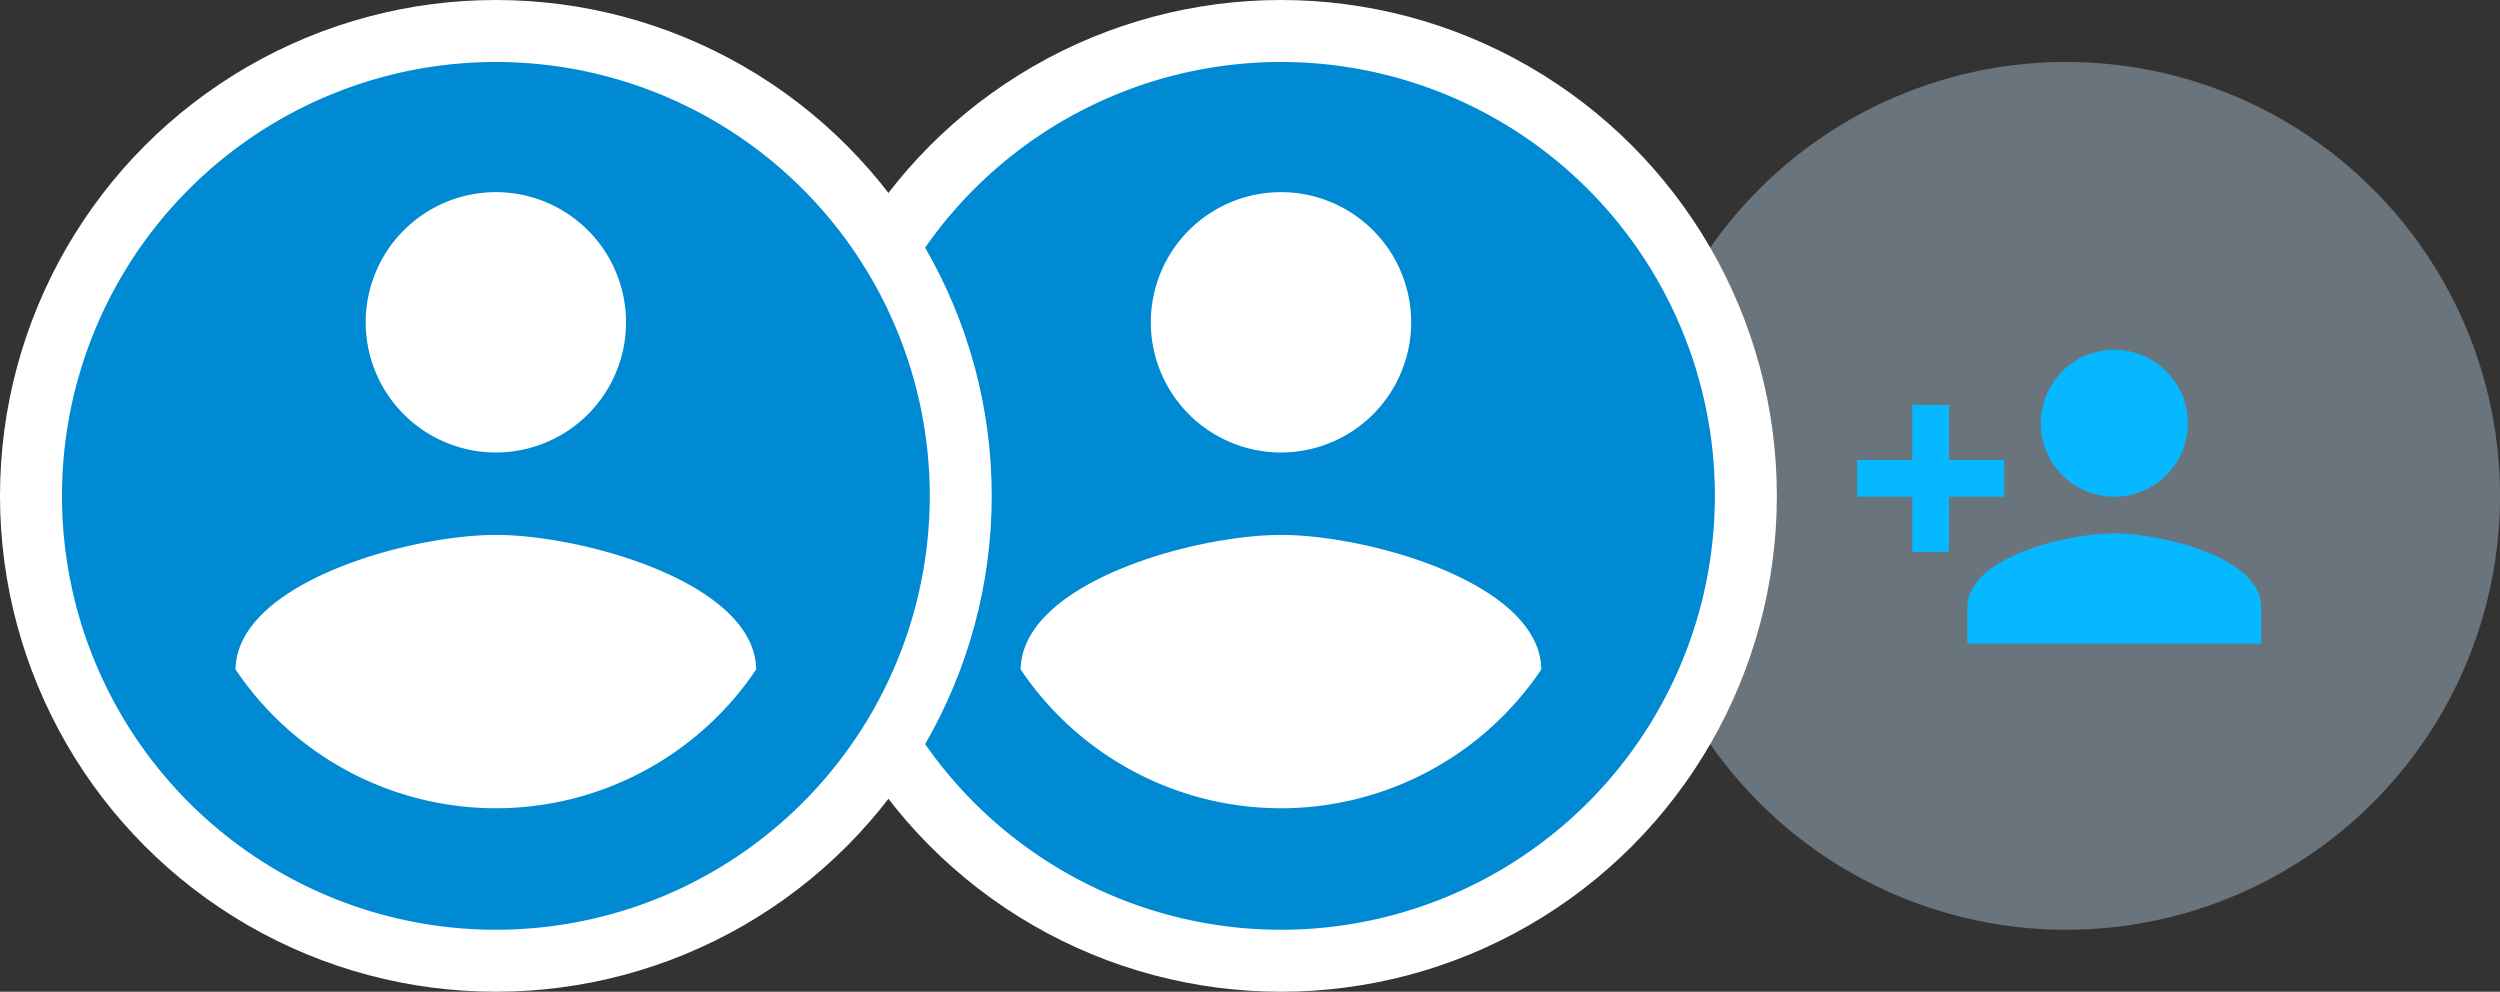
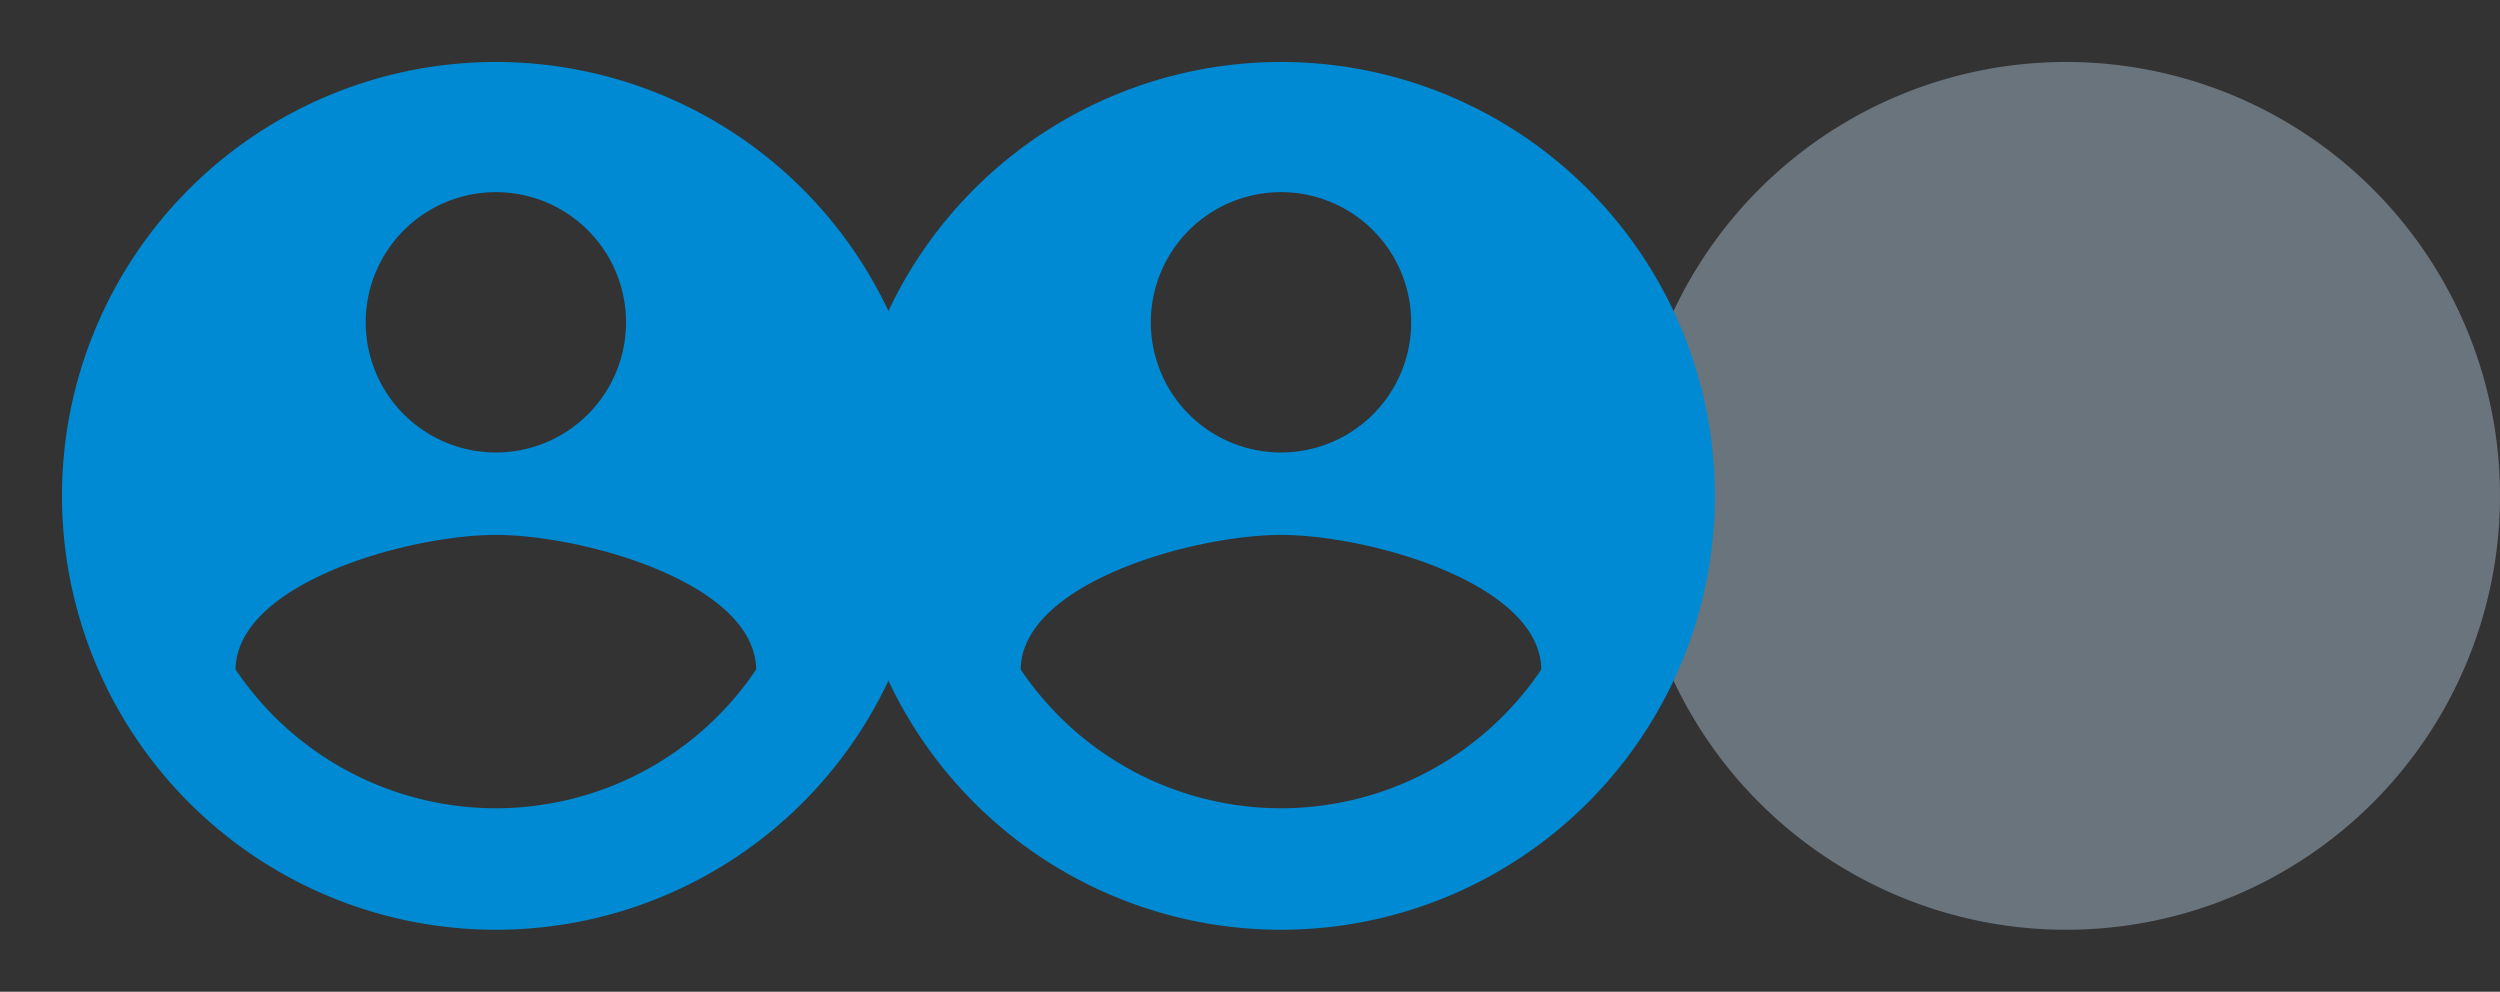
<svg xmlns="http://www.w3.org/2000/svg" viewBox="127 114 121 48">
  <rect x="127" y="114" width="121" height="48" fill="#333333" stroke="none" />
  <defs>
    <style>
      .cls-1 {
        fill: #cbe5fc;
        opacity: 0.368;
      }

      .cls-2 {
        fill: #fff;
      }

      .cls-3 {
        fill: #008ad3;
      }

      .cls-4 {
        fill: none;
      }

      .cls-5 {
        fill: #06b8ff;
      }
    </style>
  </defs>
  <g id="Gruppe_4884" data-name="Gruppe 4884" transform="translate(-32 -42)">
    <path id="lucy-testimonial" class="cls-1" d="M21,0A21,21,0,1,1,0,21,21,21,0,0,1,21,0Z" transform="translate(238 159)" />
-     <circle id="Ellipse_929" data-name="Ellipse 929" class="cls-2" cx="24" cy="24" r="24" transform="translate(197 156)" />
    <path id="account-circle" class="cls-3" d="M23,38.12A15.187,15.187,0,0,1,10.4,31.4c.063-4.2,8.4-6.51,12.6-6.51S35.537,27.2,35.6,31.4A15.187,15.187,0,0,1,23,38.12M23,8.3a6.3,6.3,0,1,1-6.3,6.3A6.3,6.3,0,0,1,23,8.3M23,2A21,21,0,1,0,44,23,21,21,0,0,0,23,2Z" transform="translate(198 157)" />
-     <circle id="Ellipse_1005" data-name="Ellipse 1005" class="cls-2" cx="24" cy="24" r="24" transform="translate(159 156)" />
    <path id="account-circle-2" data-name="account-circle" class="cls-3" d="M23,38.12A15.187,15.187,0,0,1,10.4,31.4c.063-4.2,8.4-6.51,12.6-6.51S35.537,27.2,35.6,31.4A15.187,15.187,0,0,1,23,38.12M23,8.3a6.3,6.3,0,1,1-6.3,6.3A6.3,6.3,0,0,1,23,8.3M23,2A21,21,0,1,0,44,23,21,21,0,0,0,23,2Z" transform="translate(160 157)" />
    <g id="ic_person_add_black_24px" transform="translate(247.999 169.374)">
      <path id="Pfad_3586" data-name="Pfad 3586" class="cls-4" d="M0,0H21.333V21.333H0Z" />
-       <path id="Pfad_3587" data-name="Pfad 3587" class="cls-5" d="M13.444,11.111A3.556,3.556,0,1,0,9.889,7.556,3.555,3.555,0,0,0,13.444,11.111Zm-8-1.778V6.667H3.667V9.333H1v1.778H3.667v2.667H5.444V11.111H8.111V9.333Zm8,3.556c-2.373,0-7.111,1.191-7.111,3.556v1.778H20.555V16.444C20.555,14.08,15.818,12.889,13.444,12.889Z" transform="translate(-0.111 -0.444)" />
    </g>
  </g>
</svg>